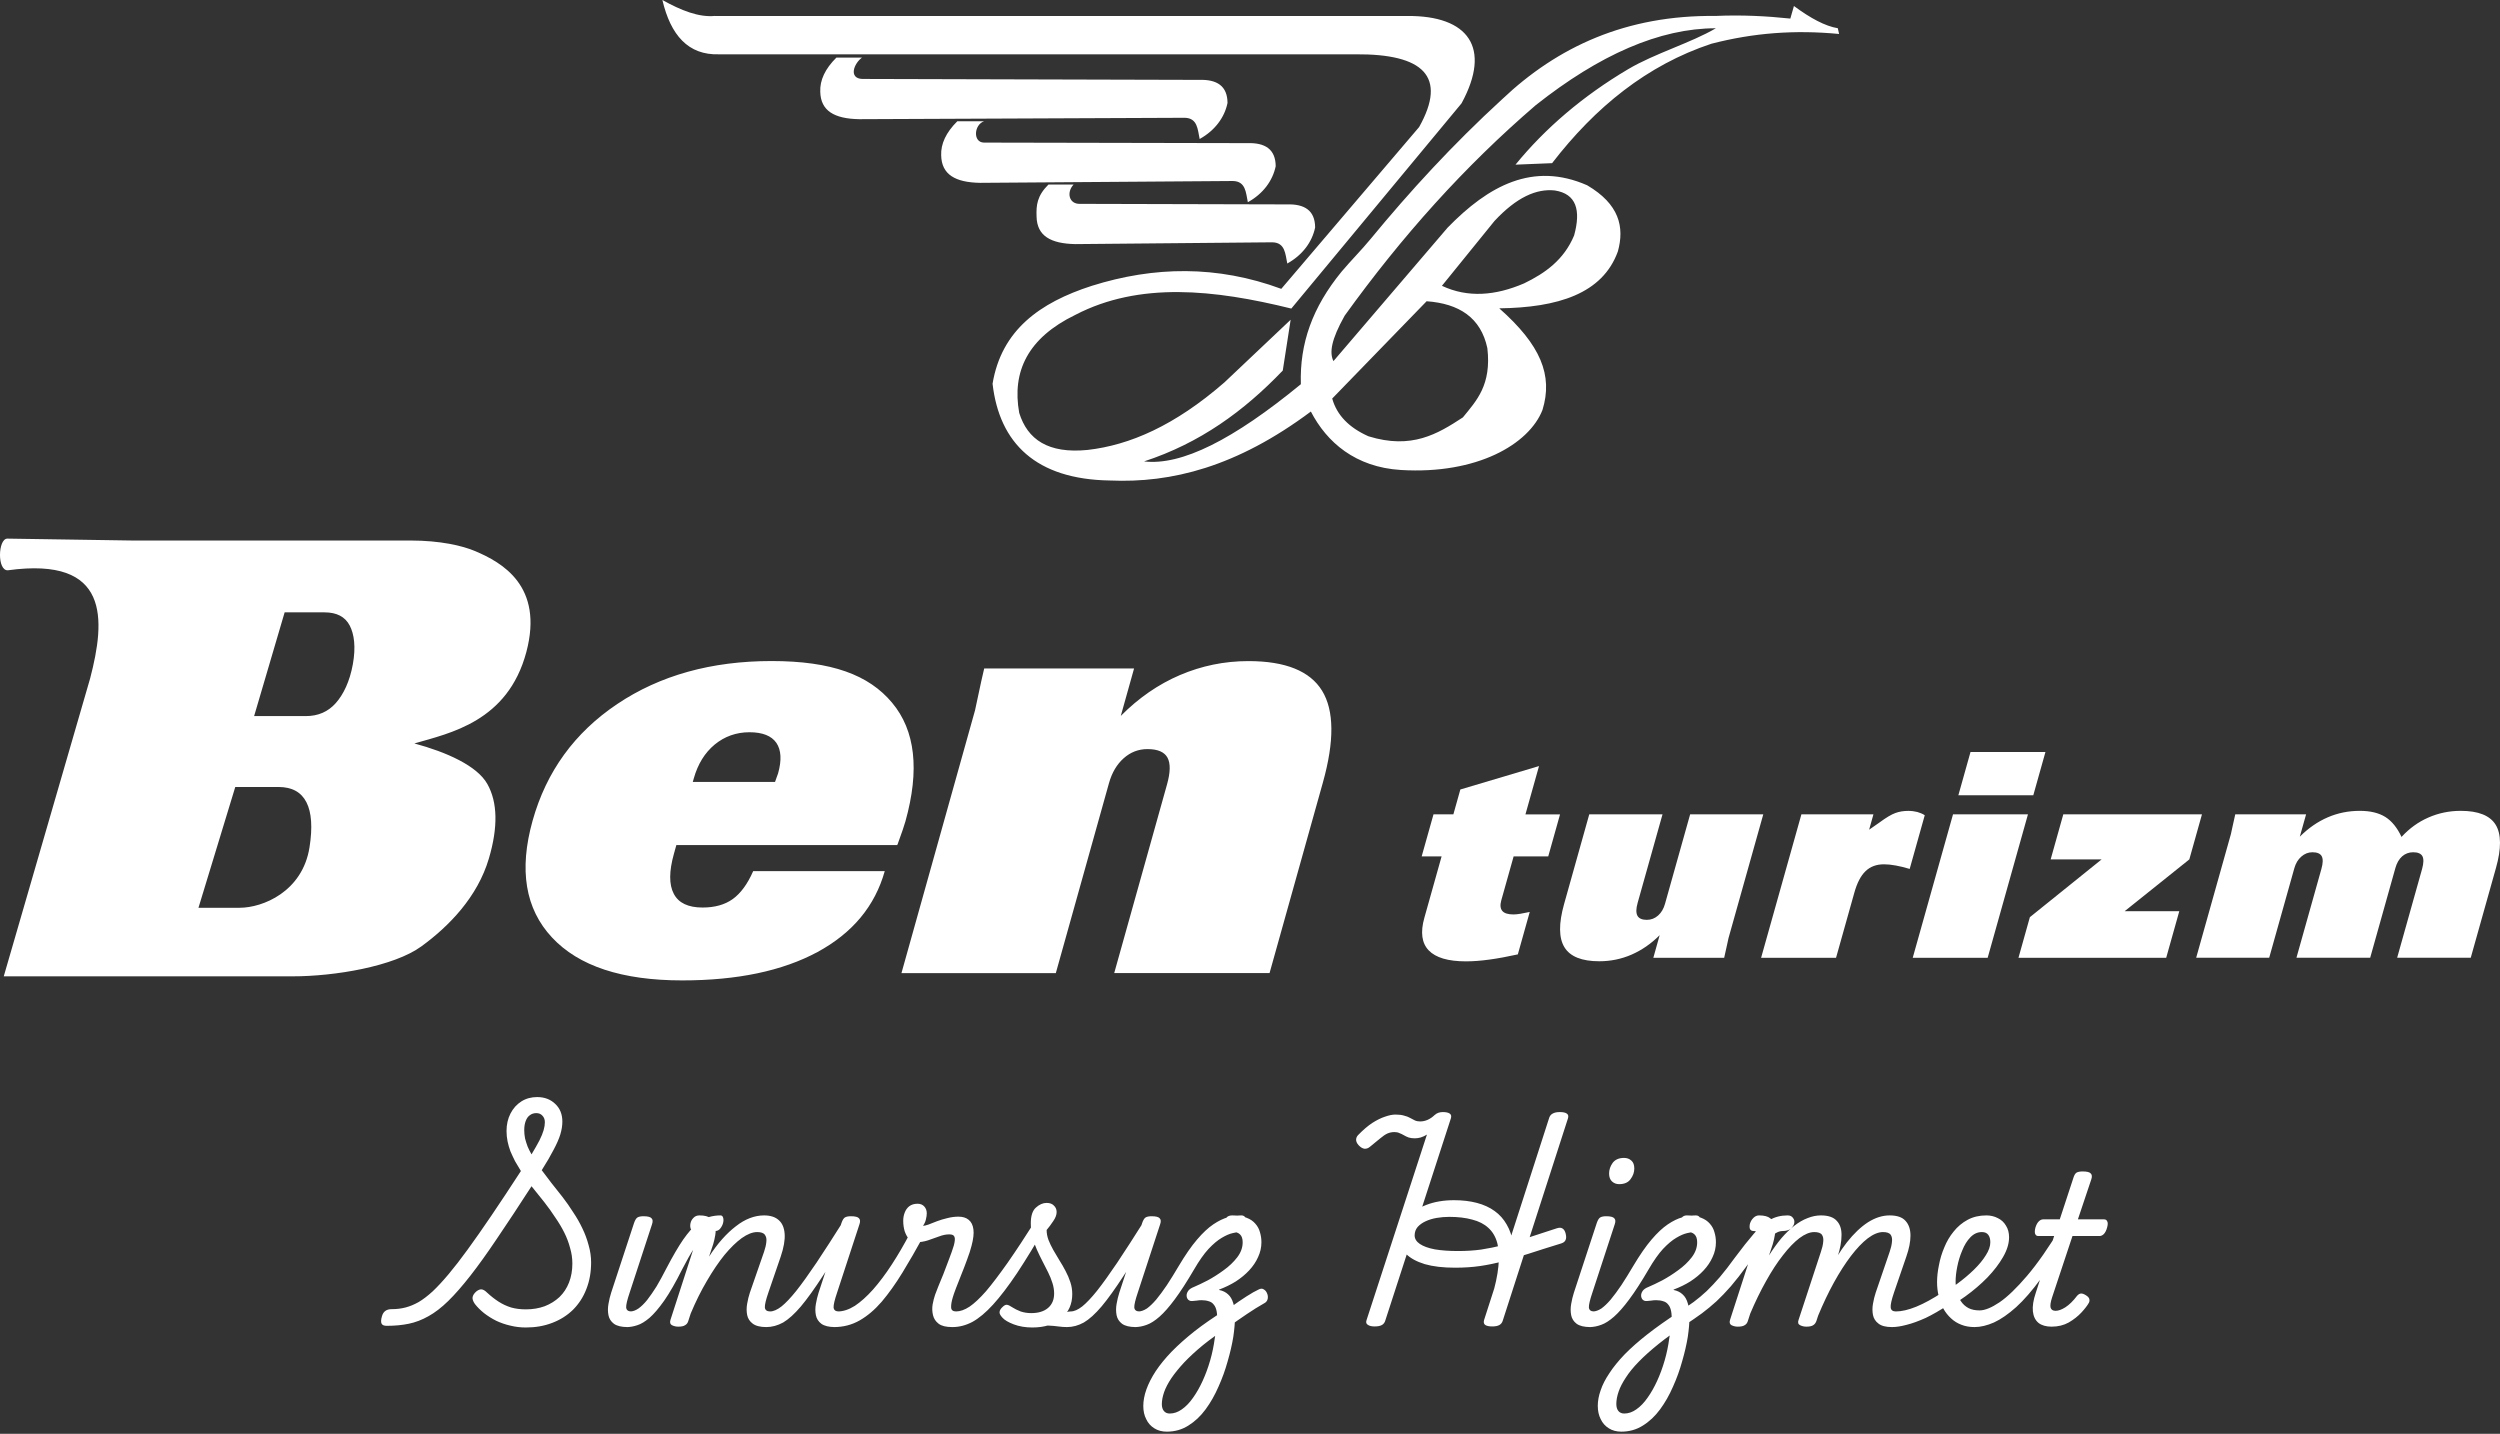
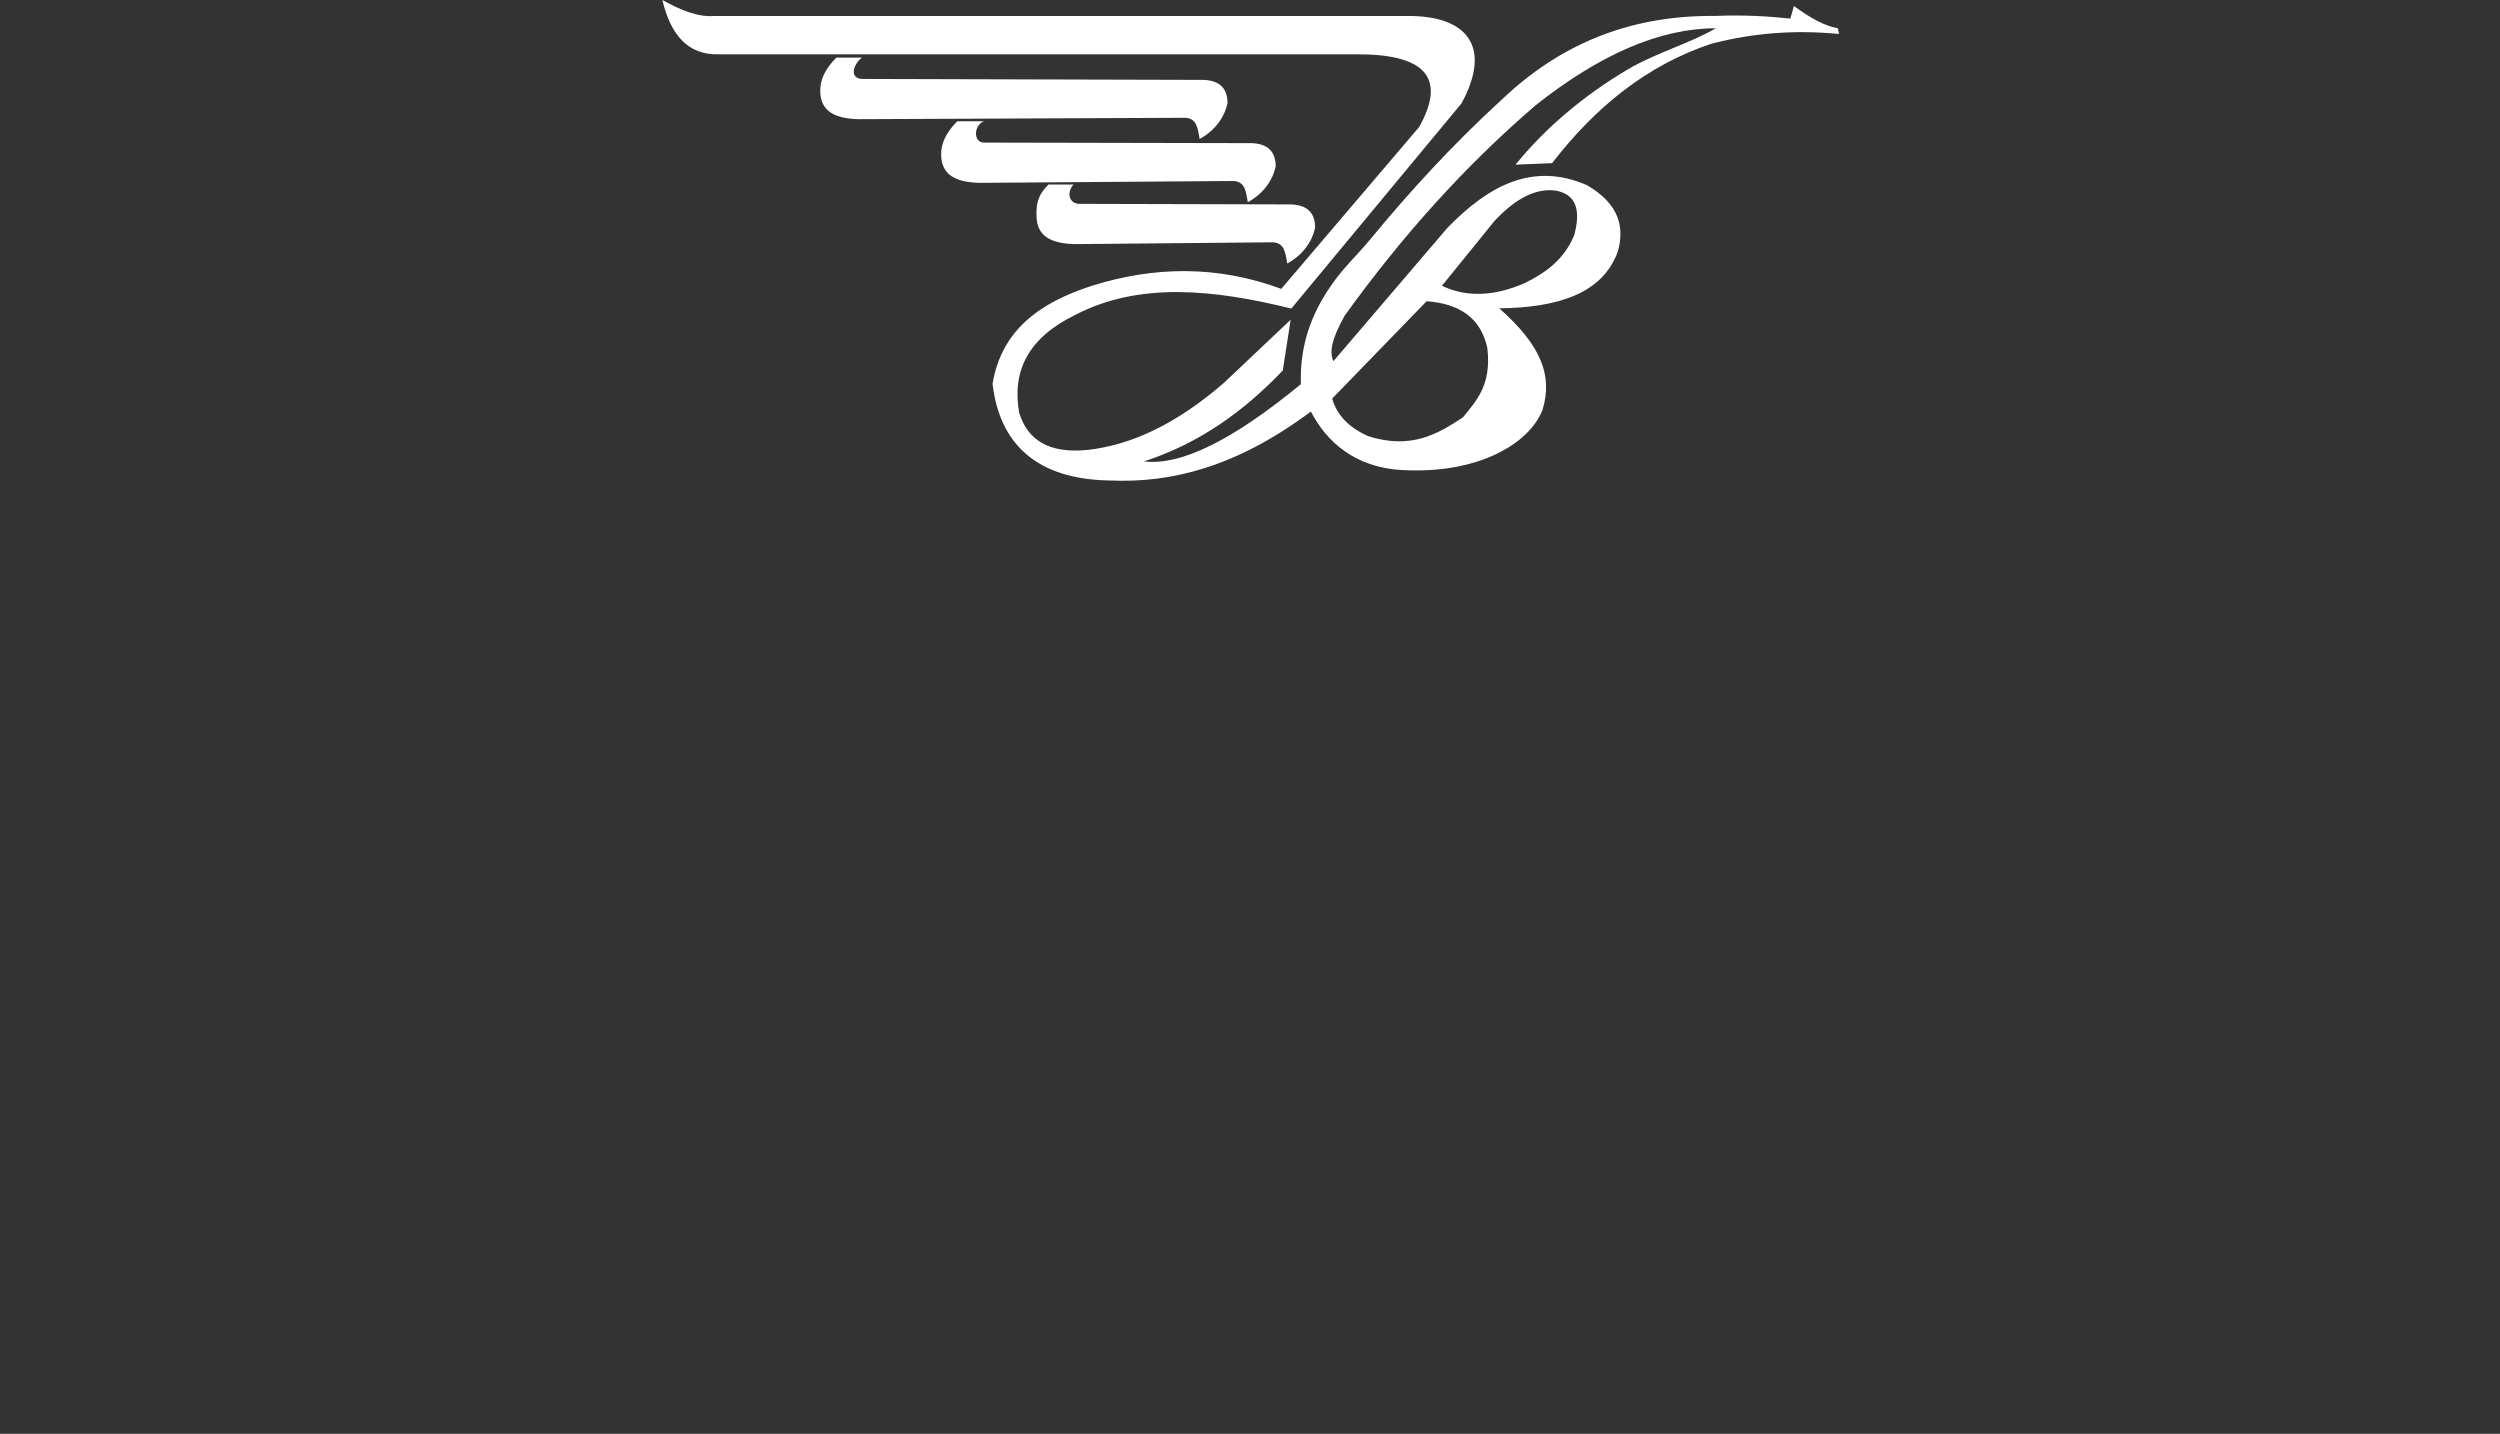
<svg xmlns="http://www.w3.org/2000/svg" width="204" height="117" viewBox="0 0 204 117" fill="none">
  <rect x="0" y="0" width="204" height="117" fill="#333333" stroke="none" />
  <path fill-rule="evenodd" clip-rule="evenodd" d="M85.556 15.059H87.606C87.005 15.693 87.222 16.676 88.148 16.635L105.004 16.679C106.447 16.633 107.307 17.169 107.315 18.563C107.07 19.75 106.289 20.809 105.042 21.503C104.881 20.719 104.87 19.793 103.822 19.772L87.748 19.919C85.733 19.881 84.614 19.246 84.584 17.672C84.549 16.747 84.62 15.985 85.553 15.059M78.115 9.894H80.304C79.471 10.174 79.376 11.62 80.288 11.636L101.783 11.68C103.226 11.634 104.086 12.17 104.097 13.564C103.849 14.751 103.071 15.81 101.824 16.502C101.663 15.718 101.652 14.792 100.607 14.77L79.964 14.92C77.949 14.882 76.833 14.245 76.8 12.674C76.765 11.748 77.184 10.82 78.118 9.894H78.115ZM68.257 4.699H70.34C69.659 5.197 69.24 6.398 70.359 6.442L97.854 6.518C99.297 6.472 100.158 7.008 100.166 8.402C99.921 9.589 99.139 10.648 97.892 11.342C97.729 10.558 97.721 9.633 96.673 9.611L70.097 9.725C68.082 9.687 66.966 9.05 66.933 7.479C66.898 6.553 67.317 5.625 68.251 4.699H68.257ZM117.661 23.322L121.952 18.029C123.768 16.082 125.385 15.383 126.866 15.541C128.633 15.813 129.015 17.15 128.448 19.213C127.615 21.206 126.088 22.29 124.367 23.123C122.028 24.128 119.779 24.318 117.661 23.322ZM108.707 32.522L116.412 24.582C119.053 24.773 120.836 25.906 121.369 28.413C121.715 31.403 120.496 32.682 119.371 34.06C117.305 35.413 115.189 36.693 111.666 35.601C110.068 34.89 109.082 33.864 108.709 32.522H108.707ZM58.341 1.304H114.822C119.818 1.261 121.737 3.882 119.262 8.432L105.371 25.179C99.096 23.627 92.981 22.971 87.748 25.693C83.876 27.572 82.559 30.308 83.168 33.692C83.841 35.857 85.526 37.036 88.747 36.715C92.18 36.325 95.853 34.735 99.907 31.209L105.317 26.091L104.674 30.237C101.497 33.556 97.909 36.162 93.354 37.651C96.403 38.011 100.62 35.892 106.15 31.351C106.047 28.016 107.095 25.075 109.477 22.162C110.256 21.239 111.073 20.433 111.835 19.508C115.037 15.617 118.538 11.797 122.567 8.105C127.098 3.809 132.704 1.22 139.989 1.301C142.124 1.206 144.136 1.31 146.091 1.516L146.385 0.49C147.722 1.478 148.933 2.135 149.965 2.303L150.071 2.772C146.423 2.426 143.085 2.682 139.649 3.569C134.408 5.309 130.183 8.734 126.651 13.314L123.665 13.436C126.061 10.496 129.145 7.841 132.859 5.644C135.013 4.367 138.007 3.49 140.014 2.306C135.429 2.306 130.52 4.465 125.315 8.584C119.515 13.564 114.383 19.29 109.725 25.759C108.617 27.733 108.472 28.786 108.81 29.467L118.127 18.574C121.457 15.159 125.08 13.172 129.513 15.119C132.132 16.66 132.57 18.517 132.018 20.518C130.768 23.978 127.103 25.1 122.339 25.16C125.72 28.146 126.736 30.621 125.867 33.45C124.778 36.243 120.531 38.727 114.318 38.351C110.607 38.127 108.263 36.091 106.967 33.581C100.904 38.108 95.578 39.432 90.558 39.208C84.552 39.116 81.551 36.178 80.993 31.313C81.72 26.935 84.846 24.694 89.087 23.325C94.176 21.724 99.324 21.639 104.552 23.57L115.799 10.37C118.121 6.235 116.145 4.386 110.607 4.432H58.681C56.149 4.517 54.72 2.856 54.05 0C55.566 0.847 57.031 1.432 58.341 1.299V1.304Z" fill="white" />
-   <path fill-rule="evenodd" clip-rule="evenodd" d="M0.306 79.669L7.352 55.37C8.612 50.551 8.991 45.389 0.646 46.535C-0.242 46.592 -0.171 43.973 0.592 43.951L10.758 44.106H33.478C35.942 44.106 37.736 44.531 38.782 44.975C40.949 45.895 44.388 47.801 42.95 53.205C41.436 58.893 36.691 59.827 33.813 60.665C36.432 61.373 38.926 62.479 39.767 63.973C40.606 65.465 40.647 67.496 39.895 70.047C38.969 73.2 36.628 75.591 34.385 77.224C32.141 78.858 27.325 79.669 23.875 79.669H0.306ZM19.198 64.218L16.195 74.074H19.557C21.43 74.074 24.684 72.767 25.256 69.141C25.512 67.521 25.427 66.29 25.005 65.465C24.581 64.632 23.821 64.218 22.721 64.218H19.198ZM23.227 49.968L20.736 58.433H24.956C25.964 58.433 26.775 58.076 27.398 57.374C28.025 56.669 28.539 55.609 28.792 54.202C29.043 52.813 28.909 51.752 28.534 51.038C28.158 50.325 27.475 49.968 26.478 49.968H23.225H23.227ZM73.56 79.402L79.564 57.956C79.585 57.875 79.675 57.461 79.833 56.701C79.991 55.942 80.149 55.223 80.31 54.548H92.54L91.456 58.419C92.913 56.949 94.522 55.838 96.286 55.084C98.053 54.33 99.913 53.946 101.87 53.946C104.892 53.946 106.893 54.755 107.882 56.364C108.87 57.973 108.894 60.475 107.947 63.856L103.596 79.402H90.92L95.23 64.006C95.505 63.023 95.521 62.296 95.268 61.828C95.015 61.357 94.462 61.126 93.632 61.126C92.899 61.126 92.248 61.376 91.688 61.877C91.132 62.373 90.732 63.05 90.492 63.908L86.155 79.405H73.558L73.56 79.402ZM73.215 68.956H55.191L54.995 69.658C54.592 71.093 54.584 72.182 54.981 72.933C55.371 73.685 56.16 74.055 57.331 74.055C58.322 74.055 59.147 73.824 59.784 73.369C60.432 72.906 60.993 72.147 61.461 71.082H72.196C71.396 73.938 69.566 76.133 66.71 77.684C63.846 79.228 60.17 80.001 55.665 80.001C50.756 80.001 47.214 78.831 45.041 76.495C42.86 74.159 42.337 70.981 43.459 66.971C44.581 62.961 46.884 59.783 50.369 57.447C53.849 55.111 58.047 53.941 62.956 53.941C67.865 53.941 70.898 55.07 72.793 57.341C74.69 59.604 75.055 62.827 73.884 67.02C73.786 67.374 73.585 67.959 73.285 68.779C73.264 68.861 73.236 68.918 73.209 68.953L73.215 68.956ZM56.528 63.807H63.242C63.263 63.726 63.307 63.608 63.37 63.445C63.432 63.287 63.473 63.173 63.492 63.108C63.794 62.027 63.748 61.202 63.351 60.616C62.948 60.039 62.218 59.751 61.153 59.751C60.089 59.751 59.128 60.088 58.316 60.758C57.513 61.425 56.944 62.343 56.612 63.521L56.53 63.81L56.528 63.807Z" fill="white" />
-   <path fill-rule="evenodd" clip-rule="evenodd" d="M179.206 78.158L182.043 68.057C182.054 68.019 182.095 67.823 182.171 67.466C182.247 67.107 182.321 66.772 182.397 66.451H188.177L187.665 68.272C188.365 67.573 189.125 67.047 189.947 66.693C190.766 66.339 191.638 66.165 192.563 66.165C193.421 66.165 194.115 66.334 194.646 66.666C195.174 67.001 195.613 67.54 195.964 68.294C196.598 67.603 197.325 67.074 198.153 66.712C198.983 66.347 199.863 66.165 200.797 66.165C202.234 66.165 203.182 66.546 203.647 67.303C204.11 68.06 204.118 69.239 203.669 70.832L201.613 78.153H195.607L197.644 70.9C197.774 70.429 197.783 70.083 197.668 69.865C197.551 69.653 197.298 69.544 196.914 69.544C196.568 69.544 196.266 69.658 196.013 69.879C195.76 70.105 195.577 70.423 195.463 70.832L193.407 78.153H187.39L189.427 70.9C189.56 70.429 189.568 70.083 189.451 69.865C189.334 69.653 189.081 69.544 188.697 69.544C188.354 69.544 188.057 69.661 187.788 69.898C187.518 70.132 187.328 70.451 187.216 70.853L185.166 78.153H179.212L179.206 78.158ZM164.706 78.158L165.637 74.842L171.49 70.129H167.333L168.365 66.451H179.68L178.648 70.129L173.374 74.352H177.831L176.761 78.158H164.7H164.706ZM156.078 78.158L159.366 66.451H165.481L162.193 78.158H156.078ZM159.802 64.894L160.793 61.365H166.908L165.917 64.894H159.802ZM152.522 67.703L153.355 67.123C153.913 66.71 154.351 66.451 154.67 66.339C154.983 66.225 155.334 66.168 155.71 66.168C155.985 66.168 156.23 66.201 156.453 66.258C156.677 66.32 156.875 66.405 157.06 66.522L155.83 70.905C155.43 70.78 155.048 70.69 154.694 70.625C154.341 70.559 154.022 70.527 153.733 70.527C153.113 70.527 152.612 70.715 152.228 71.088C151.841 71.455 151.533 72.051 151.308 72.863L149.821 78.156H143.706L146.995 66.448H152.873L152.522 67.701V67.703ZM129.682 66.451H135.661L133.63 73.68C133.496 74.153 133.493 74.499 133.616 74.725C133.738 74.948 133.994 75.06 134.381 75.06C134.727 75.06 135.034 74.943 135.301 74.706C135.565 74.472 135.753 74.153 135.865 73.75L137.915 66.451H143.883L141.046 76.552C141.032 76.598 140.989 76.8 140.913 77.162C140.836 77.518 140.766 77.853 140.692 78.156H134.912L135.429 76.31C134.729 77.009 133.964 77.537 133.129 77.9C132.293 78.262 131.416 78.439 130.501 78.439C129.072 78.439 128.127 78.058 127.662 77.301C127.193 76.544 127.182 75.365 127.629 73.772L129.684 66.448L129.682 66.451ZM116.009 69.879L116.973 66.451H118.595L119.164 64.423L125.584 62.511L124.476 66.454H127.299L126.336 69.882H123.512L122.505 73.467C122.396 73.856 122.426 74.145 122.592 74.336C122.755 74.526 123.06 74.619 123.507 74.619C123.654 74.619 123.847 74.6 124.076 74.562C124.302 74.526 124.552 74.477 124.827 74.415L123.855 77.878C123.009 78.063 122.238 78.207 121.538 78.302C120.839 78.398 120.202 78.447 119.622 78.447C118.168 78.447 117.158 78.147 116.586 77.554C116.014 76.96 115.894 76.073 116.227 74.894L117.634 69.884H116.012L116.009 69.879Z" fill="white" />
-   <path d="M42.914 108.323C42.472 108.323 42.047 108.272 41.639 108.17C41.242 108.079 40.863 107.949 40.5 107.779C40.137 107.598 39.803 107.388 39.497 107.15C39.202 106.912 38.953 106.663 38.749 106.402C38.602 106.187 38.539 106.005 38.562 105.858C38.585 105.699 38.687 105.541 38.868 105.382C39.027 105.257 39.168 105.201 39.293 105.212C39.429 105.223 39.582 105.314 39.752 105.484C40.058 105.767 40.37 106.011 40.687 106.215C41.004 106.419 41.344 106.578 41.707 106.691C42.07 106.793 42.472 106.844 42.914 106.844C43.469 106.844 43.979 106.759 44.444 106.589C44.909 106.408 45.311 106.158 45.651 105.841C45.991 105.512 46.252 105.116 46.433 104.651C46.614 104.186 46.705 103.671 46.705 103.104C46.705 102.673 46.643 102.248 46.518 101.829C46.405 101.398 46.246 100.979 46.042 100.571C45.838 100.163 45.594 99.755 45.311 99.347C45.039 98.928 44.739 98.508 44.41 98.089C44.081 97.67 43.736 97.239 43.373 96.797C42.319 98.429 41.384 99.846 40.568 101.047C39.763 102.248 39.032 103.268 38.375 104.107C37.729 104.934 37.128 105.62 36.573 106.164C36.029 106.697 35.491 107.11 34.958 107.405C34.437 107.7 33.904 107.904 33.36 108.017C32.816 108.13 32.215 108.187 31.558 108.187C31.331 108.187 31.19 108.125 31.133 108C31.076 107.875 31.088 107.677 31.167 107.405C31.224 107.201 31.32 107.054 31.456 106.963C31.581 106.872 31.751 106.827 31.966 106.827C32.363 106.827 32.737 106.782 33.088 106.691C33.439 106.6 33.796 106.453 34.159 106.249C34.522 106.034 34.901 105.745 35.298 105.382C35.695 105.008 36.131 104.538 36.607 103.971C37.083 103.404 37.604 102.73 38.171 101.948C38.749 101.155 39.395 100.231 40.109 99.177C40.823 98.123 41.622 96.916 42.506 95.556C42.336 95.284 42.177 95.018 42.03 94.757C41.894 94.485 41.769 94.219 41.656 93.958C41.554 93.686 41.475 93.414 41.418 93.142C41.361 92.859 41.333 92.575 41.333 92.292C41.333 91.759 41.441 91.283 41.656 90.864C41.871 90.445 42.166 90.116 42.54 89.878C42.914 89.64 43.345 89.521 43.832 89.521C44.433 89.521 44.926 89.708 45.311 90.082C45.696 90.445 45.889 90.926 45.889 91.527C45.889 91.856 45.832 92.207 45.719 92.581C45.606 92.944 45.424 93.357 45.175 93.822C44.937 94.287 44.614 94.842 44.206 95.488C44.455 95.828 44.722 96.179 45.005 96.542C45.3 96.905 45.6 97.284 45.906 97.681C46.212 98.078 46.501 98.491 46.773 98.922C47.056 99.341 47.306 99.778 47.521 100.231C47.736 100.673 47.906 101.132 48.031 101.608C48.167 102.073 48.235 102.543 48.235 103.019C48.235 103.812 48.105 104.538 47.844 105.195C47.595 105.841 47.232 106.402 46.756 106.878C46.28 107.343 45.713 107.7 45.056 107.949C44.41 108.198 43.696 108.323 42.914 108.323ZM43.373 94.196C43.645 93.743 43.86 93.363 44.019 93.057C44.178 92.74 44.291 92.462 44.359 92.224C44.427 91.986 44.461 91.771 44.461 91.578C44.461 91.351 44.393 91.17 44.257 91.034C44.132 90.898 43.968 90.83 43.764 90.83C43.56 90.83 43.384 90.887 43.237 91C43.09 91.102 42.976 91.261 42.897 91.476C42.818 91.68 42.778 91.929 42.778 92.224C42.778 92.451 42.801 92.677 42.846 92.904C42.903 93.119 42.971 93.335 43.05 93.55C43.141 93.765 43.248 93.981 43.373 94.196ZM51.214 108.289C50.715 108.289 50.341 108.198 50.092 108.017C49.854 107.836 49.706 107.603 49.65 107.32C49.593 107.025 49.593 106.719 49.65 106.402C49.706 106.073 49.78 105.767 49.871 105.484L51.741 99.789C51.82 99.562 51.911 99.415 52.013 99.347C52.126 99.279 52.29 99.245 52.506 99.245C52.857 99.245 53.078 99.302 53.169 99.415C53.271 99.517 53.282 99.681 53.203 99.908L51.384 105.467C51.18 106.068 51.083 106.476 51.095 106.691C51.117 106.906 51.259 107.014 51.52 107.014C51.678 107.014 51.797 107.082 51.877 107.218C51.956 107.343 51.984 107.49 51.962 107.66C51.95 107.819 51.882 107.96 51.758 108.085C51.633 108.221 51.452 108.289 51.214 108.289ZM51.159 108.289C50.977 108.289 50.864 108.221 50.819 108.085C50.762 107.96 50.762 107.819 50.819 107.66C50.864 107.49 50.944 107.343 51.057 107.218C51.17 107.082 51.295 107.014 51.431 107.014C51.635 107.014 51.856 106.935 52.094 106.776C52.321 106.617 52.559 106.385 52.808 106.079C53.046 105.773 53.301 105.405 53.573 104.974C53.834 104.532 54.105 104.033 54.389 103.478C54.899 102.503 55.352 101.727 55.749 101.149C56.157 100.571 56.531 100.14 56.871 99.857C57.211 99.574 57.534 99.392 57.84 99.313C58.157 99.222 58.474 99.177 58.792 99.177C58.905 99.177 58.979 99.245 59.013 99.381C59.047 99.506 59.041 99.653 58.996 99.823C58.95 99.982 58.871 100.129 58.758 100.265C58.656 100.39 58.52 100.452 58.35 100.452C58.225 100.452 58.078 100.486 57.908 100.554C57.749 100.611 57.562 100.747 57.347 100.962C57.143 101.166 56.899 101.478 56.616 101.897C56.344 102.316 56.026 102.877 55.664 103.58C55.131 104.645 54.644 105.495 54.202 106.13C53.76 106.753 53.358 107.224 52.995 107.541C52.632 107.847 52.303 108.045 52.009 108.136C51.703 108.238 51.419 108.289 51.159 108.289ZM62.532 108.289C62.033 108.289 61.659 108.193 61.41 108C61.172 107.819 61.025 107.586 60.968 107.303C60.911 107.008 60.911 106.702 60.968 106.385C61.025 106.056 61.098 105.756 61.189 105.484L62.345 102.152C62.447 101.857 62.509 101.591 62.532 101.353C62.566 101.104 62.526 100.905 62.413 100.758C62.311 100.611 62.101 100.537 61.784 100.537C61.41 100.537 60.99 100.701 60.526 101.03C60.072 101.359 59.602 101.818 59.115 102.407C58.639 102.996 58.163 103.699 57.687 104.515C57.211 105.32 56.769 106.209 56.361 107.184L56.157 107.813C56.111 107.96 56.026 108.068 55.902 108.136C55.788 108.215 55.602 108.255 55.341 108.255C55.16 108.255 54.989 108.215 54.831 108.136C54.684 108.057 54.644 107.909 54.712 107.694L56.922 100.86C56.956 100.747 56.95 100.65 56.905 100.571C56.871 100.492 56.786 100.452 56.65 100.452C56.514 100.452 56.417 100.39 56.361 100.265C56.316 100.129 56.31 99.982 56.344 99.823C56.378 99.653 56.457 99.506 56.582 99.381C56.706 99.245 56.871 99.177 57.075 99.177C57.494 99.177 57.8 99.256 57.993 99.415C58.197 99.562 58.322 99.761 58.367 100.01C58.412 100.248 58.412 100.503 58.367 100.775C58.322 101.047 58.265 101.296 58.197 101.523L57.857 102.543C58.208 101.999 58.565 101.523 58.928 101.115C59.302 100.696 59.676 100.344 60.05 100.061C60.424 99.766 60.803 99.545 61.189 99.398C61.574 99.251 61.959 99.177 62.345 99.177C62.866 99.177 63.269 99.307 63.552 99.568C63.835 99.817 63.994 100.191 64.028 100.69C64.062 101.189 63.954 101.806 63.705 102.543L62.702 105.467C62.498 106.056 62.401 106.464 62.413 106.691C62.435 106.906 62.583 107.014 62.855 107.014C63.014 107.014 63.127 107.082 63.195 107.218C63.274 107.343 63.303 107.49 63.28 107.66C63.269 107.819 63.2 107.96 63.076 108.085C62.951 108.221 62.77 108.289 62.532 108.289ZM62.53 108.289C62.371 108.289 62.252 108.221 62.173 108.085C62.094 107.96 62.066 107.819 62.088 107.66C62.099 107.49 62.167 107.343 62.292 107.218C62.417 107.082 62.598 107.014 62.836 107.014C63.108 107.014 63.42 106.878 63.771 106.606C64.111 106.334 64.513 105.909 64.978 105.331C65.443 104.742 65.993 103.977 66.627 103.036C67.262 102.084 68.004 100.934 68.854 99.585C68.956 99.426 69.087 99.358 69.245 99.381C69.415 99.404 69.551 99.477 69.653 99.602C69.755 99.727 69.761 99.863 69.67 100.01C68.707 101.642 67.874 102.996 67.171 104.073C66.48 105.138 65.874 105.983 65.352 106.606C64.831 107.218 64.349 107.654 63.907 107.915C63.454 108.164 62.995 108.289 62.53 108.289ZM68.14 108.289C67.641 108.289 67.267 108.198 67.018 108.017C66.78 107.836 66.633 107.603 66.576 107.32C66.519 107.025 66.519 106.719 66.576 106.402C66.633 106.073 66.707 105.767 66.797 105.484L68.667 99.789C68.746 99.562 68.837 99.415 68.939 99.347C69.052 99.279 69.217 99.245 69.432 99.245C69.784 99.245 70.004 99.302 70.095 99.415C70.197 99.517 70.209 99.681 70.129 99.908L68.31 105.467C68.106 106.068 68.01 106.476 68.021 106.691C68.044 106.906 68.186 107.014 68.446 107.014C68.605 107.014 68.724 107.082 68.803 107.218C68.882 107.343 68.911 107.49 68.888 107.66C68.877 107.819 68.809 107.96 68.684 108.085C68.559 108.221 68.378 108.289 68.14 108.289ZM68.058 108.289C67.843 108.289 67.701 108.221 67.633 108.085C67.554 107.96 67.537 107.819 67.582 107.66C67.617 107.49 67.701 107.343 67.838 107.218C67.974 107.082 68.149 107.014 68.365 107.014C68.806 107.014 69.271 106.861 69.758 106.555C70.234 106.238 70.728 105.796 71.237 105.229C71.748 104.651 72.257 103.971 72.767 103.189C73.278 102.407 73.776 101.551 74.263 100.622C74.32 100.497 74.422 100.412 74.57 100.367C74.728 100.31 74.881 100.293 75.028 100.316C75.187 100.339 75.3 100.395 75.368 100.486C75.448 100.577 75.442 100.707 75.352 100.877C74.762 101.954 74.19 102.945 73.635 103.852C73.079 104.759 72.518 105.546 71.951 106.215C71.385 106.872 70.784 107.382 70.15 107.745C69.515 108.108 68.818 108.289 68.058 108.289ZM77.698 108.289C77.199 108.289 76.831 108.198 76.593 108.017C76.355 107.836 76.201 107.603 76.133 107.32C76.066 107.037 76.054 106.748 76.1 106.453C76.156 106.147 76.224 105.881 76.303 105.654C76.349 105.518 76.434 105.297 76.558 104.991C76.683 104.685 76.825 104.339 76.984 103.954C77.142 103.557 77.295 103.155 77.442 102.747C77.601 102.339 77.731 101.965 77.834 101.625C77.924 101.285 77.941 101.053 77.885 100.928C77.839 100.792 77.698 100.724 77.46 100.724C77.199 100.724 76.921 100.781 76.626 100.894C76.332 100.996 76.026 101.104 75.709 101.217C75.391 101.319 75.057 101.37 74.706 101.37C74.501 101.37 74.326 101.285 74.178 101.115C74.031 100.945 73.912 100.73 73.822 100.469C73.742 100.197 73.703 99.914 73.703 99.619C73.703 99.381 73.742 99.16 73.822 98.956C73.901 98.741 74.025 98.565 74.195 98.429C74.377 98.293 74.603 98.225 74.876 98.225C75.102 98.225 75.284 98.299 75.419 98.446C75.555 98.593 75.624 98.78 75.624 99.007C75.624 99.154 75.601 99.319 75.555 99.5C75.522 99.67 75.442 99.846 75.317 100.027C75.419 100.027 75.567 99.993 75.76 99.925C75.963 99.846 76.196 99.755 76.457 99.653C76.728 99.551 77.012 99.466 77.306 99.398C77.612 99.319 77.913 99.279 78.207 99.279C78.559 99.279 78.837 99.364 79.04 99.534C79.256 99.704 79.386 99.965 79.431 100.316C79.477 100.656 79.426 101.104 79.278 101.659C79.199 101.976 79.08 102.345 78.921 102.764C78.774 103.172 78.615 103.586 78.445 104.005C78.287 104.413 78.139 104.787 78.004 105.127C77.879 105.456 77.794 105.699 77.749 105.858C77.647 106.198 77.601 106.476 77.612 106.691C77.624 106.906 77.76 107.014 78.02 107.014C78.179 107.014 78.293 107.082 78.361 107.218C78.44 107.343 78.468 107.49 78.445 107.66C78.434 107.819 78.366 107.96 78.242 108.085C78.117 108.221 77.936 108.289 77.698 108.289ZM77.721 108.289C77.506 108.289 77.364 108.221 77.296 108.085C77.217 107.96 77.194 107.819 77.228 107.66C77.262 107.49 77.347 107.343 77.483 107.218C77.619 107.082 77.795 107.014 78.01 107.014C78.35 107.014 78.718 106.884 79.115 106.623C79.5 106.362 79.948 105.943 80.458 105.365C80.957 104.776 81.546 103.999 82.226 103.036C82.906 102.061 83.694 100.866 84.589 99.449C84.68 99.302 84.804 99.245 84.963 99.279C85.133 99.313 85.269 99.392 85.371 99.517C85.484 99.642 85.496 99.778 85.405 99.925C84.51 101.489 83.705 102.809 82.991 103.886C82.277 104.951 81.625 105.807 81.036 106.453C80.447 107.099 79.886 107.569 79.353 107.864C78.82 108.147 78.276 108.289 77.721 108.289ZM87.071 108.289C86.833 108.289 86.595 108.272 86.357 108.238C86.119 108.204 85.864 108.181 85.592 108.17C85.331 108.159 85.031 108.187 84.691 108.255L84.895 107.864C85.314 107.683 85.688 107.53 86.017 107.405C86.345 107.28 86.623 107.184 86.85 107.116C87.088 107.048 87.263 107.014 87.377 107.014C87.479 107.014 87.547 107.082 87.581 107.218C87.615 107.343 87.615 107.49 87.581 107.66C87.558 107.819 87.501 107.96 87.411 108.085C87.32 108.221 87.207 108.289 87.071 108.289ZM84.232 108.323C83.676 108.323 83.172 108.238 82.719 108.068C82.277 107.898 81.971 107.717 81.801 107.524C81.631 107.343 81.551 107.19 81.563 107.065C81.574 106.929 81.653 106.793 81.801 106.657C81.937 106.521 82.056 106.459 82.158 106.47C82.271 106.481 82.418 106.549 82.6 106.674C82.792 106.799 83.019 106.912 83.28 107.014C83.552 107.105 83.841 107.15 84.147 107.15C84.736 107.15 85.195 107.008 85.524 106.725C85.852 106.442 86.017 106.051 86.017 105.552C86.017 105.269 85.971 104.985 85.881 104.702C85.79 104.407 85.671 104.113 85.524 103.818C85.376 103.523 85.223 103.223 85.065 102.917C84.906 102.611 84.753 102.294 84.606 101.965C84.458 101.636 84.339 101.296 84.249 100.945C84.158 100.582 84.113 100.208 84.113 99.823C84.113 99.222 84.249 98.797 84.521 98.548C84.804 98.287 85.099 98.157 85.405 98.157C85.665 98.157 85.864 98.231 86 98.378C86.147 98.514 86.221 98.69 86.221 98.905C86.221 99.132 86.13 99.375 85.949 99.636C85.779 99.897 85.597 100.14 85.405 100.367C85.405 100.639 85.456 100.911 85.558 101.183C85.66 101.444 85.79 101.716 85.949 101.999C86.107 102.271 86.272 102.549 86.442 102.832C86.623 103.115 86.793 103.41 86.952 103.716C87.11 104.011 87.241 104.317 87.343 104.634C87.445 104.94 87.496 105.263 87.496 105.603C87.496 106.419 87.201 107.076 86.612 107.575C86.034 108.074 85.24 108.323 84.232 108.323ZM87.067 108.289C86.909 108.289 86.79 108.221 86.71 108.085C86.631 107.96 86.603 107.819 86.625 107.66C86.637 107.49 86.705 107.343 86.829 107.218C86.954 107.082 87.135 107.014 87.373 107.014C87.645 107.014 87.957 106.878 88.308 106.606C88.648 106.334 89.051 105.909 89.515 105.331C89.98 104.742 90.53 103.977 91.164 103.036C91.799 102.084 92.541 100.934 93.391 99.585C93.493 99.426 93.624 99.358 93.782 99.381C93.952 99.404 94.088 99.477 94.19 99.602C94.292 99.727 94.298 99.863 94.207 100.01C93.244 101.642 92.411 102.996 91.708 104.073C91.017 105.138 90.411 105.983 89.889 106.606C89.368 107.218 88.886 107.654 88.444 107.915C87.991 108.164 87.532 108.289 87.067 108.289ZM92.677 108.289C92.179 108.289 91.805 108.198 91.555 108.017C91.317 107.836 91.17 107.603 91.113 107.32C91.057 107.025 91.057 106.719 91.113 106.402C91.17 106.073 91.244 105.767 91.334 105.484L93.204 99.789C93.284 99.562 93.374 99.415 93.476 99.347C93.59 99.279 93.754 99.245 93.969 99.245C94.321 99.245 94.542 99.302 94.632 99.415C94.734 99.517 94.746 99.681 94.666 99.908L92.847 105.467C92.643 106.068 92.547 106.476 92.558 106.691C92.581 106.906 92.723 107.014 92.983 107.014C93.142 107.014 93.261 107.082 93.34 107.218C93.42 107.343 93.448 107.49 93.425 107.66C93.414 107.819 93.346 107.96 93.221 108.085C93.097 108.221 92.915 108.289 92.677 108.289ZM92.613 108.289C92.431 108.289 92.318 108.221 92.273 108.085C92.227 107.96 92.233 107.819 92.29 107.66C92.335 107.49 92.414 107.343 92.528 107.218C92.641 107.082 92.766 107.014 92.902 107.014C93.106 107.014 93.332 106.935 93.582 106.776C93.82 106.606 94.075 106.362 94.347 106.045C94.619 105.716 94.908 105.325 95.214 104.872C95.52 104.407 95.843 103.886 96.183 103.308C96.715 102.413 97.214 101.693 97.679 101.149C98.143 100.605 98.585 100.191 99.005 99.908C99.424 99.625 99.821 99.432 100.195 99.33C100.58 99.228 100.948 99.177 101.3 99.177C101.458 99.177 101.572 99.245 101.64 99.381C101.708 99.517 101.736 99.676 101.725 99.857C101.725 100.027 101.685 100.18 101.606 100.316C101.526 100.452 101.413 100.52 101.266 100.52C101.084 100.52 100.858 100.554 100.586 100.622C100.325 100.679 100.025 100.809 99.685 101.013C99.356 101.206 98.999 101.506 98.614 101.914C98.24 102.322 97.849 102.877 97.441 103.58C96.851 104.589 96.324 105.405 95.86 106.028C95.406 106.64 94.993 107.11 94.619 107.439C94.245 107.768 93.899 107.989 93.582 108.102C93.253 108.227 92.93 108.289 92.613 108.289ZM95.214 116.823C94.817 116.823 94.477 116.732 94.194 116.551C93.899 116.37 93.678 116.12 93.531 115.803C93.372 115.497 93.293 115.14 93.293 114.732C93.293 114.301 93.378 113.848 93.548 113.372C93.718 112.896 93.973 112.397 94.313 111.876C94.653 111.366 95.083 110.839 95.605 110.295C96.137 109.751 96.761 109.196 97.475 108.629C98.2 108.062 99.027 107.49 99.957 106.912L100.195 108.306C99.424 108.805 98.744 109.292 98.155 109.768C97.565 110.255 97.055 110.726 96.625 111.179C96.205 111.632 95.86 112.057 95.588 112.454C95.316 112.862 95.117 113.242 94.993 113.593C94.868 113.956 94.806 114.284 94.806 114.579C94.806 114.817 94.862 115.004 94.976 115.14C95.089 115.276 95.248 115.344 95.452 115.344C95.792 115.344 96.12 115.231 96.438 115.004C96.766 114.777 97.072 114.46 97.356 114.052C97.639 113.655 97.9 113.196 98.138 112.675C98.376 112.154 98.58 111.598 98.75 111.009C98.92 110.42 99.044 109.819 99.124 109.207C99.226 108.686 99.288 108.244 99.311 107.881C99.333 107.518 99.322 107.224 99.277 106.997C99.231 106.759 99.152 106.578 99.039 106.453C98.937 106.317 98.801 106.226 98.631 106.181C98.461 106.124 98.268 106.096 98.053 106.096C97.917 106.096 97.781 106.107 97.645 106.13C97.509 106.141 97.39 106.153 97.288 106.164C97.163 106.175 97.055 106.141 96.965 106.062C96.885 105.983 96.84 105.881 96.829 105.756C96.817 105.62 96.857 105.484 96.948 105.348C97.038 105.212 97.203 105.099 97.441 105.008C97.735 104.883 98.104 104.708 98.546 104.481C98.988 104.243 99.424 103.965 99.855 103.648C100.297 103.331 100.665 102.979 100.96 102.594C101.254 102.209 101.402 101.801 101.402 101.37C101.402 101.075 101.328 100.86 101.181 100.724C101.045 100.588 100.835 100.52 100.552 100.52C100.348 100.52 100.189 100.452 100.076 100.316C99.974 100.18 99.917 100.027 99.906 99.857C99.906 99.676 99.957 99.517 100.059 99.381C100.161 99.245 100.325 99.177 100.552 99.177C101.016 99.177 101.402 99.239 101.708 99.364C102.014 99.477 102.257 99.642 102.439 99.857C102.62 100.061 102.745 100.293 102.813 100.554C102.892 100.815 102.932 101.087 102.932 101.37C102.932 101.789 102.841 102.192 102.66 102.577C102.49 102.962 102.246 103.325 101.929 103.665C101.623 103.994 101.26 104.294 100.841 104.566C100.421 104.827 99.968 105.048 99.481 105.229V105.263C99.775 105.32 100.019 105.439 100.212 105.62C100.404 105.79 100.546 106.034 100.637 106.351C100.739 106.657 100.784 107.037 100.773 107.49C100.773 107.932 100.727 108.465 100.637 109.088C100.535 109.711 100.382 110.374 100.178 111.077C99.985 111.78 99.736 112.471 99.43 113.151C99.135 113.831 98.784 114.449 98.376 115.004C97.968 115.559 97.497 116.001 96.965 116.33C96.443 116.659 95.86 116.823 95.214 116.823ZM100.416 106.674C100.869 106.345 101.3 106.051 101.708 105.79C102.116 105.529 102.444 105.342 102.694 105.229C102.864 105.138 103.005 105.133 103.119 105.212C103.243 105.28 103.334 105.388 103.391 105.535C103.459 105.682 103.476 105.835 103.442 105.994C103.408 106.153 103.311 106.272 103.153 106.351C102.711 106.6 102.246 106.889 101.759 107.218C101.271 107.547 100.767 107.898 100.246 108.272L100.416 106.674ZM112.171 108.238C111.921 108.238 111.734 108.193 111.61 108.102C111.485 108.023 111.451 107.898 111.508 107.728L116.438 92.581C116.279 92.683 116.109 92.762 115.928 92.819C115.758 92.864 115.599 92.887 115.452 92.887C115.259 92.887 115.089 92.864 114.942 92.819C114.794 92.762 114.664 92.7 114.551 92.632C114.437 92.564 114.318 92.507 114.194 92.462C114.08 92.405 113.944 92.377 113.786 92.377C113.582 92.377 113.389 92.417 113.208 92.496C113.038 92.575 112.845 92.706 112.63 92.887C112.414 93.057 112.131 93.289 111.78 93.584C111.644 93.697 111.496 93.748 111.338 93.737C111.179 93.714 111.02 93.618 110.862 93.448C110.737 93.312 110.669 93.17 110.658 93.023C110.658 92.864 110.714 92.728 110.828 92.615C111.236 92.196 111.621 91.867 111.984 91.629C112.358 91.391 112.703 91.221 113.021 91.119C113.338 91.006 113.621 90.949 113.871 90.949C114.154 90.949 114.386 90.977 114.568 91.034C114.76 91.079 114.925 91.142 115.061 91.221C115.208 91.3 115.338 91.368 115.452 91.425C115.576 91.482 115.718 91.51 115.877 91.51C116.092 91.51 116.302 91.465 116.506 91.374C116.721 91.272 116.902 91.147 117.05 91C117.163 90.898 117.276 90.83 117.39 90.796C117.503 90.762 117.616 90.745 117.73 90.745C117.99 90.745 118.177 90.785 118.291 90.864C118.415 90.943 118.449 91.074 118.393 91.255L113.038 107.762C112.992 107.921 112.902 108.04 112.766 108.119C112.63 108.198 112.431 108.238 112.171 108.238ZM121.708 105.926C122.014 104.929 122.201 104.062 122.269 103.325C122.348 102.588 122.32 101.965 122.184 101.455C122.048 100.934 121.804 100.514 121.453 100.197C121.113 99.88 120.671 99.653 120.127 99.517C119.594 99.37 118.971 99.296 118.257 99.296C117.917 99.296 117.577 99.324 117.237 99.381C116.908 99.438 116.608 99.528 116.336 99.653C116.064 99.778 115.843 99.936 115.673 100.129C115.514 100.322 115.435 100.548 115.435 100.809C115.435 101.081 115.576 101.313 115.86 101.506C116.143 101.699 116.551 101.846 117.084 101.948C117.616 102.039 118.251 102.084 118.988 102.084C119.656 102.084 120.28 102.044 120.858 101.965C121.447 101.874 122.036 101.755 122.626 101.608C123.226 101.449 123.878 101.257 124.581 101.03C125.295 100.792 126.111 100.526 127.029 100.231C127.233 100.163 127.391 100.169 127.505 100.248C127.629 100.327 127.714 100.469 127.76 100.673C127.816 100.9 127.811 101.075 127.743 101.2C127.686 101.325 127.561 101.415 127.369 101.472C126.371 101.778 125.493 102.056 124.734 102.305C123.986 102.543 123.294 102.747 122.66 102.917C122.025 103.087 121.396 103.217 120.773 103.308C120.149 103.399 119.469 103.444 118.733 103.444C117.758 103.444 116.936 103.348 116.268 103.155C115.599 102.951 115.089 102.673 114.738 102.322C114.398 101.959 114.228 101.523 114.228 101.013C114.228 100.412 114.415 99.88 114.789 99.415C115.174 98.95 115.701 98.588 116.37 98.327C117.038 98.066 117.798 97.936 118.648 97.936C119.339 97.936 119.962 98.01 120.518 98.157C121.073 98.304 121.555 98.525 121.963 98.82C122.371 99.115 122.699 99.483 122.949 99.925C123.209 100.367 123.379 100.877 123.459 101.455C123.549 102.033 123.549 102.685 123.459 103.41C123.379 104.124 123.198 104.912 122.915 105.773L121.708 105.926ZM121.759 108.238C121.509 108.238 121.322 108.198 121.198 108.119C121.084 108.04 121.05 107.909 121.096 107.728L126.417 91.204C126.473 91.045 126.57 90.932 126.706 90.864C126.842 90.785 127.034 90.745 127.284 90.745C127.544 90.745 127.731 90.785 127.845 90.864C127.969 90.943 128.003 91.074 127.947 91.255L122.626 107.762C122.58 107.921 122.49 108.04 122.354 108.119C122.218 108.198 122.019 108.238 121.759 108.238ZM129.772 108.289C129.273 108.289 128.899 108.198 128.65 108.017C128.412 107.836 128.264 107.603 128.208 107.32C128.151 107.025 128.151 106.719 128.208 106.402C128.264 106.073 128.338 105.767 128.429 105.484L130.299 99.789C130.378 99.562 130.469 99.415 130.571 99.347C130.684 99.279 130.848 99.245 131.064 99.245C131.415 99.245 131.636 99.302 131.727 99.415C131.829 99.517 131.84 99.681 131.761 99.908L129.942 105.467C129.738 106.068 129.641 106.476 129.653 106.691C129.675 106.906 129.817 107.014 130.078 107.014C130.236 107.014 130.355 107.082 130.435 107.218C130.514 107.343 130.542 107.49 130.52 107.66C130.508 107.819 130.44 107.96 130.316 108.085C130.191 108.221 130.01 108.289 129.772 108.289ZM132.118 96.627C131.891 96.627 131.698 96.553 131.54 96.406C131.381 96.259 131.302 96.043 131.302 95.76C131.302 95.454 131.398 95.165 131.591 94.893C131.795 94.621 132.106 94.485 132.526 94.485C132.764 94.485 132.962 94.559 133.121 94.706C133.279 94.842 133.359 95.057 133.359 95.352C133.359 95.658 133.257 95.947 133.053 96.219C132.86 96.491 132.548 96.627 132.118 96.627ZM129.7 108.289C129.519 108.289 129.406 108.221 129.36 108.085C129.315 107.96 129.321 107.819 129.377 107.66C129.423 107.49 129.502 107.343 129.615 107.218C129.729 107.082 129.853 107.014 129.989 107.014C130.193 107.014 130.42 106.935 130.669 106.776C130.907 106.606 131.162 106.362 131.434 106.045C131.706 105.716 131.995 105.325 132.301 104.872C132.607 104.407 132.93 103.886 133.27 103.308C133.803 102.413 134.302 101.693 134.766 101.149C135.231 100.605 135.673 100.191 136.092 99.908C136.512 99.625 136.908 99.432 137.282 99.33C137.668 99.228 138.036 99.177 138.387 99.177C138.546 99.177 138.659 99.245 138.727 99.381C138.795 99.517 138.824 99.676 138.812 99.857C138.812 100.027 138.773 100.18 138.693 100.316C138.614 100.452 138.501 100.52 138.353 100.52C138.172 100.52 137.945 100.554 137.673 100.622C137.413 100.679 137.112 100.809 136.772 101.013C136.444 101.206 136.087 101.506 135.701 101.914C135.327 102.322 134.936 102.877 134.528 103.58C133.939 104.589 133.412 105.405 132.947 106.028C132.494 106.64 132.08 107.11 131.706 107.439C131.332 107.768 130.987 107.989 130.669 108.102C130.341 108.227 130.018 108.289 129.7 108.289ZM132.301 116.823C131.905 116.823 131.565 116.732 131.281 116.551C130.987 116.37 130.766 116.12 130.618 115.803C130.46 115.497 130.38 115.14 130.38 114.732C130.38 114.46 130.46 114.25 130.618 114.103C130.766 113.967 130.941 113.893 131.145 113.882C131.338 113.871 131.514 113.922 131.672 114.035C131.82 114.148 131.893 114.33 131.893 114.579C131.893 114.817 131.95 115.004 132.063 115.14C132.177 115.276 132.335 115.344 132.539 115.344C132.879 115.344 133.208 115.231 133.525 115.004C133.854 114.777 134.16 114.46 134.443 114.052C134.727 113.655 134.987 113.196 135.225 112.675C135.463 112.154 135.667 111.598 135.837 111.009C136.007 110.42 136.132 109.819 136.211 109.207C136.313 108.686 136.376 108.244 136.398 107.881C136.421 107.518 136.41 107.224 136.364 106.997C136.319 106.759 136.24 106.578 136.126 106.453C136.024 106.317 135.888 106.226 135.718 106.181C135.548 106.124 135.356 106.096 135.14 106.096C135.004 106.096 134.868 106.107 134.732 106.13C134.596 106.141 134.477 106.153 134.375 106.164C134.251 106.175 134.143 106.141 134.052 106.062C133.973 105.983 133.928 105.881 133.916 105.756C133.905 105.62 133.945 105.484 134.035 105.348C134.126 105.212 134.29 105.099 134.528 105.008C134.823 104.883 135.191 104.708 135.633 104.481C136.075 104.243 136.512 103.965 136.942 103.648C137.384 103.331 137.753 102.979 138.047 102.594C138.342 102.209 138.489 101.801 138.489 101.37C138.489 101.075 138.416 100.86 138.268 100.724C138.132 100.588 137.923 100.52 137.639 100.52C137.435 100.52 137.288 100.452 137.197 100.316C137.107 100.18 137.061 100.027 137.061 99.857C137.073 99.676 137.124 99.517 137.214 99.381C137.316 99.245 137.458 99.177 137.639 99.177C138.104 99.177 138.489 99.239 138.795 99.364C139.101 99.477 139.345 99.642 139.526 99.857C139.708 100.061 139.832 100.293 139.9 100.554C139.98 100.815 140.019 101.087 140.019 101.37C140.019 101.789 139.929 102.192 139.747 102.577C139.577 102.962 139.334 103.325 139.016 103.665C138.71 103.994 138.348 104.294 137.928 104.566C137.509 104.827 137.056 105.048 136.568 105.229V105.263C136.863 105.32 137.107 105.439 137.299 105.62C137.492 105.79 137.634 106.034 137.724 106.351C137.826 106.657 137.872 107.037 137.86 107.49C137.86 107.932 137.815 108.465 137.724 109.088C137.622 109.711 137.469 110.374 137.265 111.077C137.073 111.78 136.823 112.471 136.517 113.151C136.223 113.831 135.871 114.449 135.463 115.004C135.055 115.559 134.585 116.001 134.052 116.33C133.531 116.659 132.947 116.823 132.301 116.823ZM130.378 114.732C130.378 114.313 130.457 113.882 130.616 113.44C130.763 112.998 131.001 112.533 131.33 112.046C131.647 111.559 132.061 111.049 132.571 110.516C133.081 109.995 133.704 109.445 134.441 108.867C135.166 108.3 136.016 107.7 136.991 107.065C137.444 106.77 137.852 106.493 138.215 106.232C138.577 105.96 138.929 105.665 139.269 105.348C139.609 105.019 139.966 104.64 140.34 104.209C140.714 103.767 141.122 103.24 141.564 102.628C142.164 101.823 142.68 101.172 143.111 100.673C143.541 100.163 143.972 99.789 144.403 99.551C144.833 99.302 145.321 99.177 145.865 99.177C146.069 99.177 146.216 99.245 146.307 99.381C146.409 99.506 146.443 99.653 146.409 99.823C146.375 99.982 146.278 100.129 146.12 100.265C145.961 100.39 145.734 100.452 145.44 100.452C145.213 100.452 144.969 100.554 144.709 100.758C144.448 100.951 144.148 101.251 143.808 101.659C143.468 102.067 143.054 102.6 142.567 103.257C142.091 103.914 141.649 104.481 141.241 104.957C140.833 105.422 140.442 105.83 140.068 106.181C139.682 106.532 139.286 106.861 138.878 107.167C138.47 107.462 138.028 107.768 137.552 108.085C136.713 108.629 135.976 109.156 135.342 109.666C134.707 110.176 134.169 110.658 133.727 111.111C133.285 111.564 132.933 111.995 132.673 112.403C132.401 112.811 132.202 113.196 132.078 113.559C131.953 113.922 131.891 114.262 131.891 114.579C131.891 114.794 131.817 114.959 131.67 115.072C131.511 115.197 131.335 115.27 131.143 115.293C130.939 115.316 130.763 115.282 130.616 115.191C130.457 115.1 130.378 114.947 130.378 114.732ZM141.802 108.255C141.62 108.255 141.45 108.215 141.292 108.136C141.144 108.057 141.105 107.909 141.173 107.694L143.383 100.86C143.417 100.747 143.411 100.65 143.366 100.571C143.332 100.492 143.247 100.452 143.111 100.452C142.941 100.452 142.833 100.39 142.788 100.265C142.754 100.129 142.759 99.982 142.805 99.823C142.861 99.653 142.952 99.506 143.077 99.381C143.213 99.245 143.366 99.177 143.536 99.177C143.955 99.177 144.261 99.256 144.454 99.415C144.658 99.562 144.782 99.761 144.828 100.01C144.873 100.248 144.873 100.503 144.828 100.775C144.782 101.047 144.726 101.296 144.658 101.523L144.352 102.441C144.68 101.92 145.015 101.455 145.355 101.047C145.706 100.639 146.057 100.299 146.409 100.027C146.771 99.744 147.134 99.534 147.497 99.398C147.859 99.251 148.222 99.177 148.585 99.177C149.185 99.177 149.616 99.324 149.877 99.619C150.149 99.902 150.279 100.299 150.268 100.809C150.268 101.319 150.16 101.897 149.945 102.543L148.211 107.813C148.154 107.96 148.069 108.068 147.956 108.136C147.842 108.215 147.655 108.255 147.395 108.255C147.213 108.255 147.043 108.215 146.885 108.136C146.726 108.057 146.686 107.909 146.766 107.694L148.585 102.152C148.687 101.857 148.749 101.591 148.772 101.353C148.806 101.104 148.772 100.905 148.67 100.758C148.568 100.611 148.358 100.537 148.041 100.537C147.678 100.537 147.276 100.701 146.834 101.03C146.403 101.359 145.955 101.823 145.491 102.424C145.026 103.013 144.567 103.716 144.114 104.532C143.66 105.337 143.23 106.221 142.822 107.184L142.618 107.813C142.572 107.96 142.487 108.068 142.363 108.136C142.249 108.215 142.062 108.255 141.802 108.255ZM154.382 108.289C153.883 108.289 153.515 108.193 153.277 108C153.039 107.819 152.891 107.586 152.835 107.303C152.778 107.008 152.778 106.702 152.835 106.385C152.891 106.056 152.965 105.756 153.056 105.484L154.195 102.152C154.297 101.857 154.359 101.591 154.382 101.353C154.416 101.104 154.382 100.905 154.28 100.758C154.178 100.611 153.968 100.537 153.651 100.537C153.277 100.537 152.863 100.707 152.41 101.047C151.968 101.387 151.509 101.869 151.033 102.492C150.568 103.104 150.103 103.829 149.639 104.668C149.185 105.495 148.755 106.402 148.347 107.388H147.667C148.12 106.107 148.602 104.963 149.112 103.954C149.622 102.945 150.154 102.084 150.71 101.37C151.276 100.656 151.849 100.112 152.427 99.738C153.016 99.364 153.605 99.177 154.195 99.177C154.795 99.177 155.226 99.324 155.487 99.619C155.759 99.914 155.895 100.316 155.895 100.826C155.895 101.325 155.781 101.897 155.555 102.543L154.552 105.467C154.348 106.068 154.257 106.476 154.28 106.691C154.302 106.906 154.444 107.014 154.705 107.014C154.875 107.014 154.994 107.082 155.062 107.218C155.141 107.343 155.169 107.49 155.147 107.66C155.124 107.819 155.05 107.96 154.926 108.085C154.801 108.221 154.62 108.289 154.382 108.289ZM154.403 108.289C154.188 108.289 154.046 108.221 153.978 108.085C153.899 107.96 153.882 107.819 153.927 107.66C153.961 107.49 154.046 107.343 154.182 107.218C154.318 107.082 154.494 107.014 154.709 107.014C155.174 107.014 155.729 106.884 156.375 106.623C157.01 106.362 157.724 105.971 158.517 105.45C158.653 105.359 158.778 105.342 158.891 105.399C159.005 105.456 159.09 105.552 159.146 105.688C159.214 105.824 159.237 105.966 159.214 106.113C159.192 106.26 159.118 106.379 158.993 106.47C158.325 106.912 157.707 107.269 157.14 107.541C156.562 107.802 156.047 107.989 155.593 108.102C155.129 108.227 154.732 108.289 154.403 108.289ZM158.517 105.569C158.721 105.444 158.92 105.314 159.112 105.178C159.305 105.042 159.498 104.906 159.69 104.77C160.2 104.396 160.659 104.011 161.067 103.614C161.475 103.217 161.798 102.826 162.036 102.441C162.286 102.056 162.41 101.699 162.41 101.37C162.41 101.109 162.354 100.905 162.24 100.758C162.127 100.611 161.957 100.537 161.73 100.537C161.572 100.537 161.453 100.469 161.373 100.333C161.305 100.197 161.283 100.038 161.305 99.857C161.328 99.676 161.402 99.517 161.526 99.381C161.662 99.245 161.849 99.177 162.087 99.177C162.427 99.177 162.739 99.251 163.022 99.398C163.306 99.534 163.527 99.738 163.685 100.01C163.855 100.271 163.94 100.588 163.94 100.962C163.94 101.472 163.776 102.01 163.447 102.577C163.13 103.132 162.705 103.688 162.172 104.243C161.64 104.787 161.045 105.297 160.387 105.773C160.172 105.92 159.951 106.073 159.724 106.232C159.498 106.379 159.271 106.521 159.044 106.657L158.517 105.569ZM161.124 108.289C160.727 108.289 160.37 108.227 160.053 108.102C159.724 107.977 159.441 107.802 159.203 107.575C158.954 107.348 158.744 107.082 158.574 106.776C158.404 106.47 158.279 106.136 158.2 105.773C158.109 105.41 158.064 105.025 158.064 104.617C158.064 104.186 158.115 103.727 158.217 103.24C158.308 102.741 158.455 102.254 158.659 101.778C158.852 101.302 159.107 100.871 159.424 100.486C159.741 100.089 160.121 99.772 160.563 99.534C161.005 99.296 161.515 99.177 162.093 99.177C162.252 99.177 162.371 99.245 162.45 99.381C162.518 99.517 162.541 99.676 162.518 99.857C162.484 100.038 162.405 100.197 162.28 100.333C162.144 100.469 161.957 100.537 161.719 100.537C161.368 100.537 161.056 100.679 160.784 100.962C160.512 101.245 160.291 101.602 160.121 102.033C159.94 102.452 159.804 102.894 159.713 103.359C159.622 103.812 159.577 104.22 159.577 104.583C159.577 104.889 159.617 105.184 159.696 105.467C159.764 105.75 159.877 106 160.036 106.215C160.183 106.43 160.382 106.606 160.631 106.742C160.88 106.867 161.181 106.929 161.532 106.929C161.963 106.929 162.507 106.708 163.164 106.266C163.81 105.824 164.558 105.104 165.408 104.107C166.258 103.11 167.182 101.784 168.179 100.129C168.236 100.038 168.321 100.027 168.434 100.095C168.559 100.163 168.666 100.259 168.757 100.384C168.848 100.497 168.865 100.599 168.808 100.69C168.026 102.129 167.272 103.342 166.547 104.328C165.833 105.303 165.159 106.079 164.524 106.657C163.878 107.235 163.272 107.654 162.705 107.915C162.138 108.164 161.611 108.289 161.124 108.289ZM167.414 108.255C166.961 108.255 166.604 108.153 166.343 107.949C166.082 107.734 165.929 107.422 165.884 107.014C165.839 106.595 165.918 106.085 166.122 105.484L167.618 100.86H166.326C166.201 100.86 166.116 100.803 166.071 100.69C166.026 100.577 166.031 100.407 166.088 100.18C166.156 99.953 166.247 99.783 166.36 99.67C166.473 99.557 166.592 99.5 166.717 99.5H168.077L169.182 96.134C169.25 95.907 169.335 95.76 169.437 95.692C169.55 95.624 169.72 95.59 169.947 95.59C170.298 95.59 170.519 95.647 170.61 95.76C170.712 95.862 170.723 96.026 170.644 96.253L169.556 99.5H171.698C171.823 99.5 171.908 99.557 171.953 99.67C172.01 99.772 172.004 99.942 171.936 100.18C171.879 100.395 171.794 100.565 171.681 100.69C171.568 100.803 171.449 100.86 171.324 100.86H169.114L167.448 105.875C167.323 106.26 167.284 106.538 167.329 106.708C167.386 106.878 167.522 106.963 167.737 106.963C167.964 106.963 168.23 106.867 168.536 106.674C168.853 106.47 169.171 106.158 169.488 105.739C169.59 105.626 169.692 105.563 169.794 105.552C169.907 105.541 170.043 105.586 170.202 105.688C170.372 105.79 170.468 105.898 170.491 106.011C170.514 106.113 170.502 106.209 170.457 106.3C170.332 106.527 170.128 106.793 169.845 107.099C169.562 107.405 169.216 107.677 168.808 107.915C168.4 108.142 167.935 108.255 167.414 108.255Z" fill="white" />
</svg>